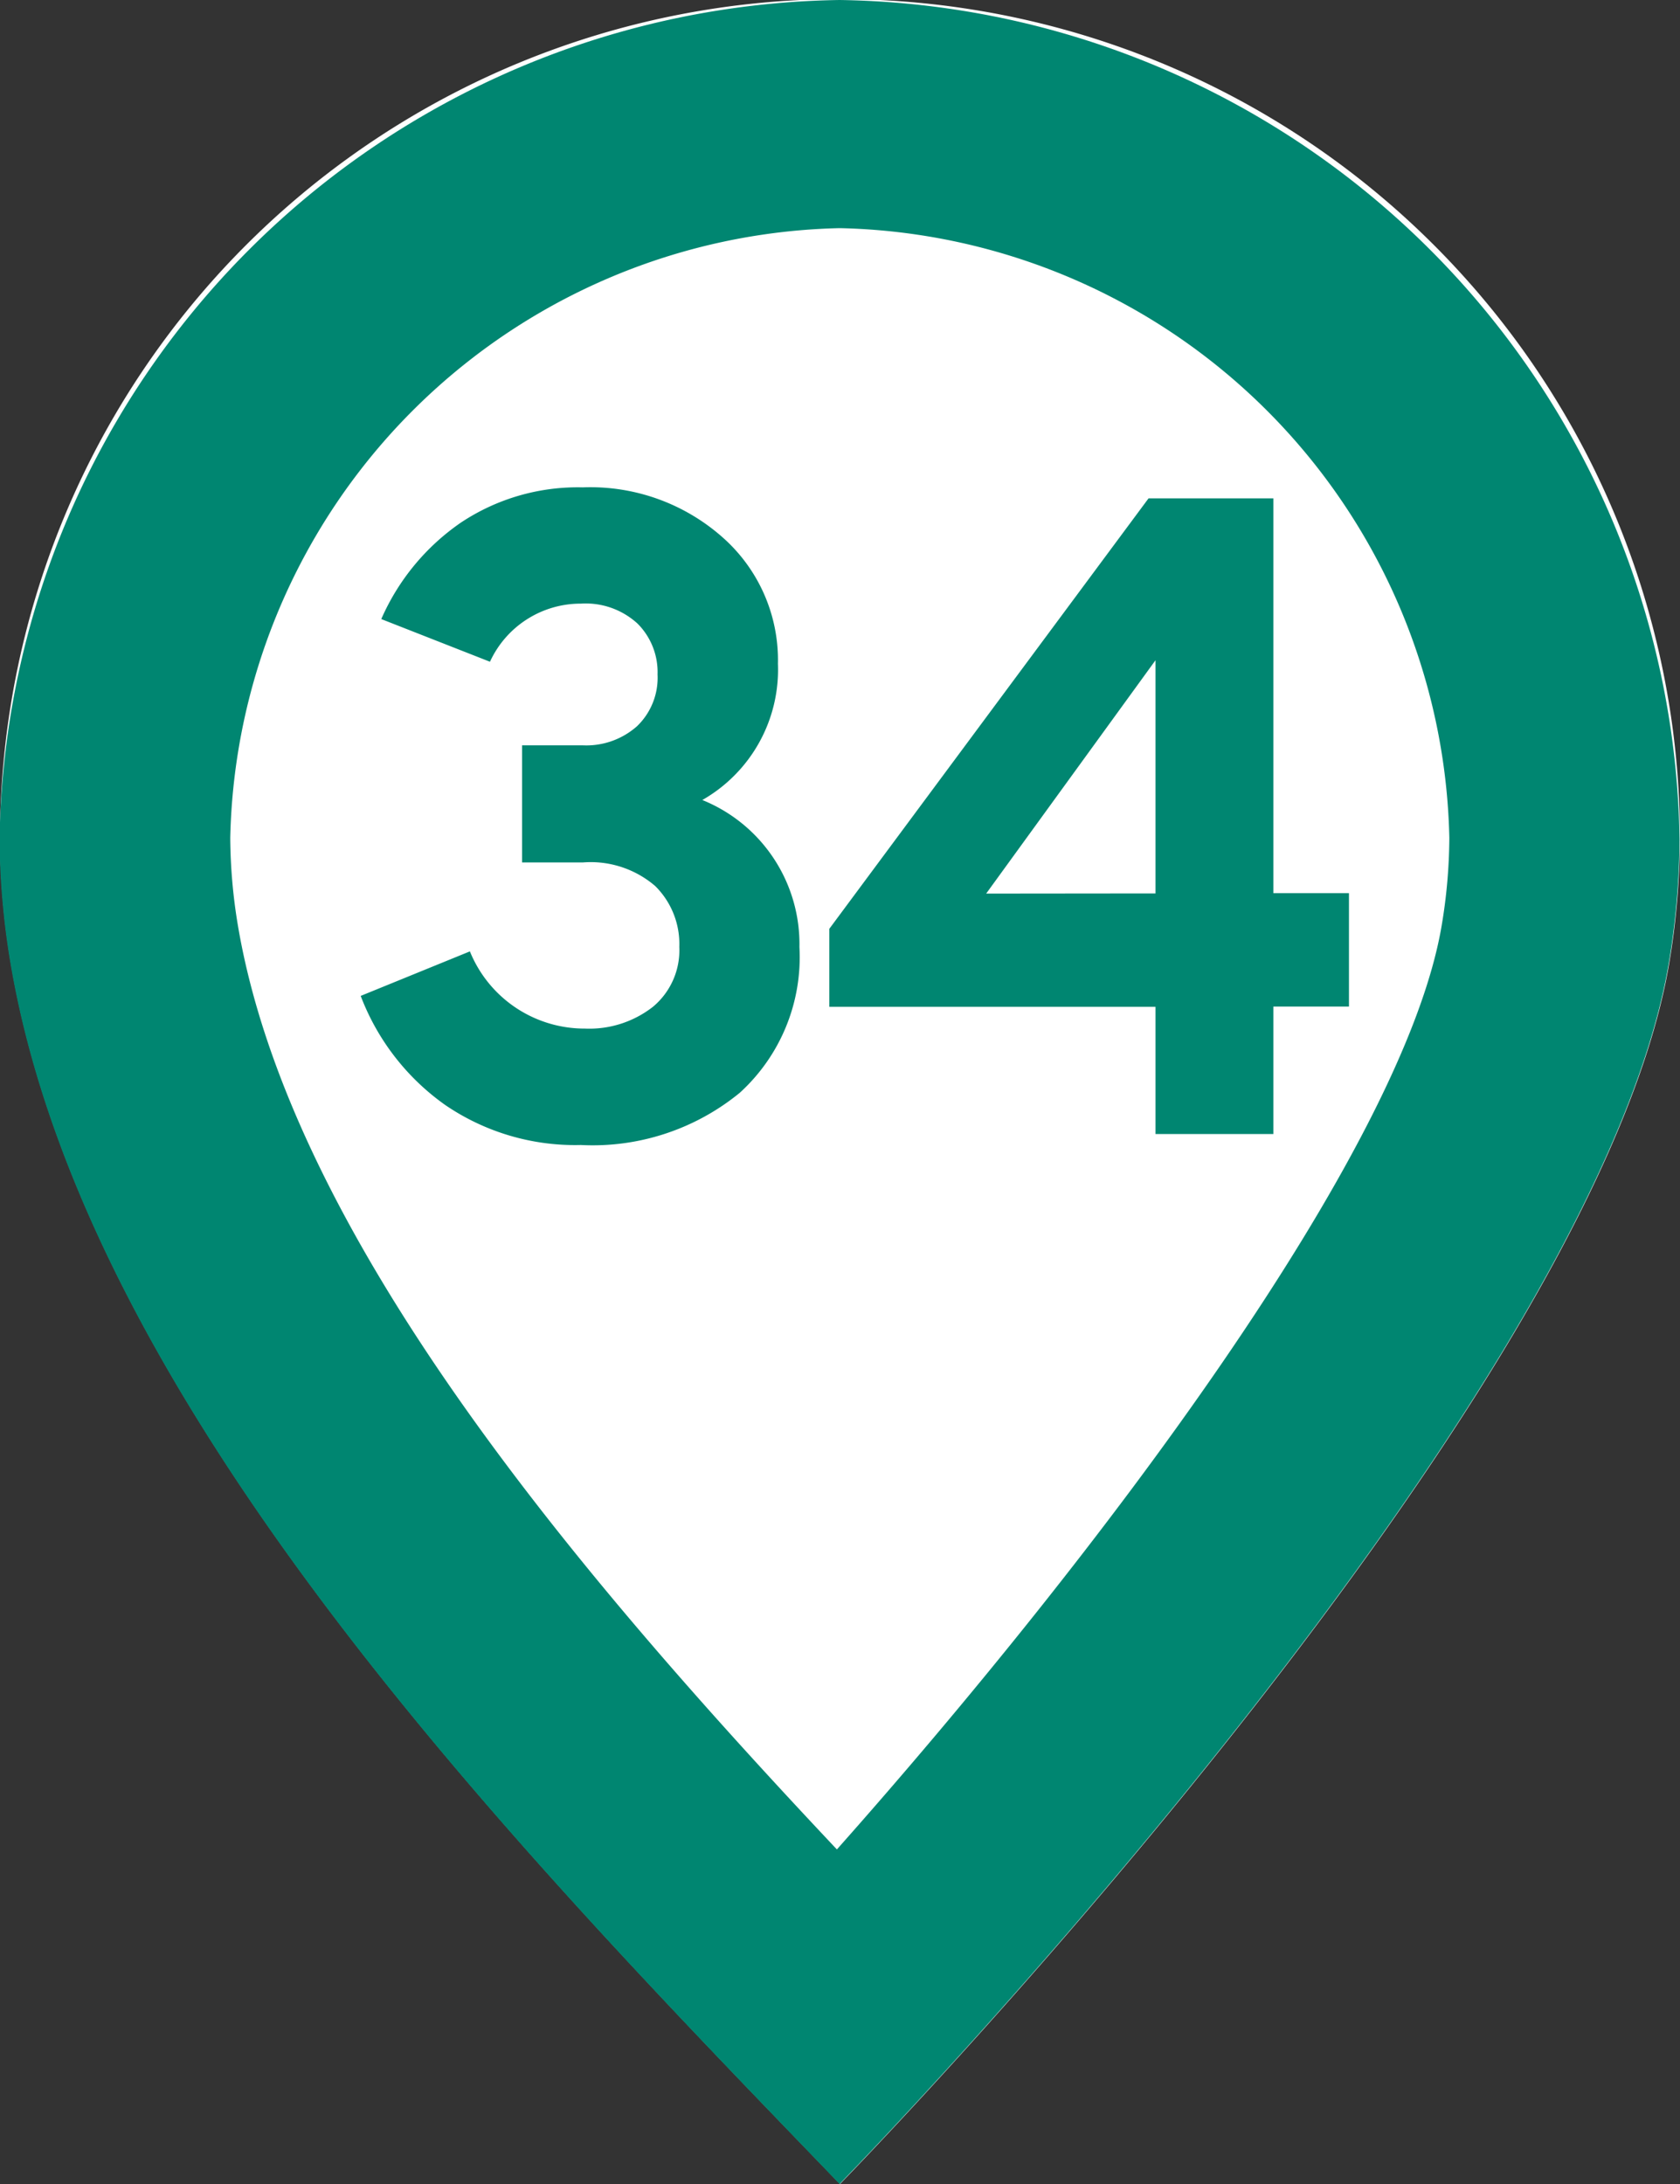
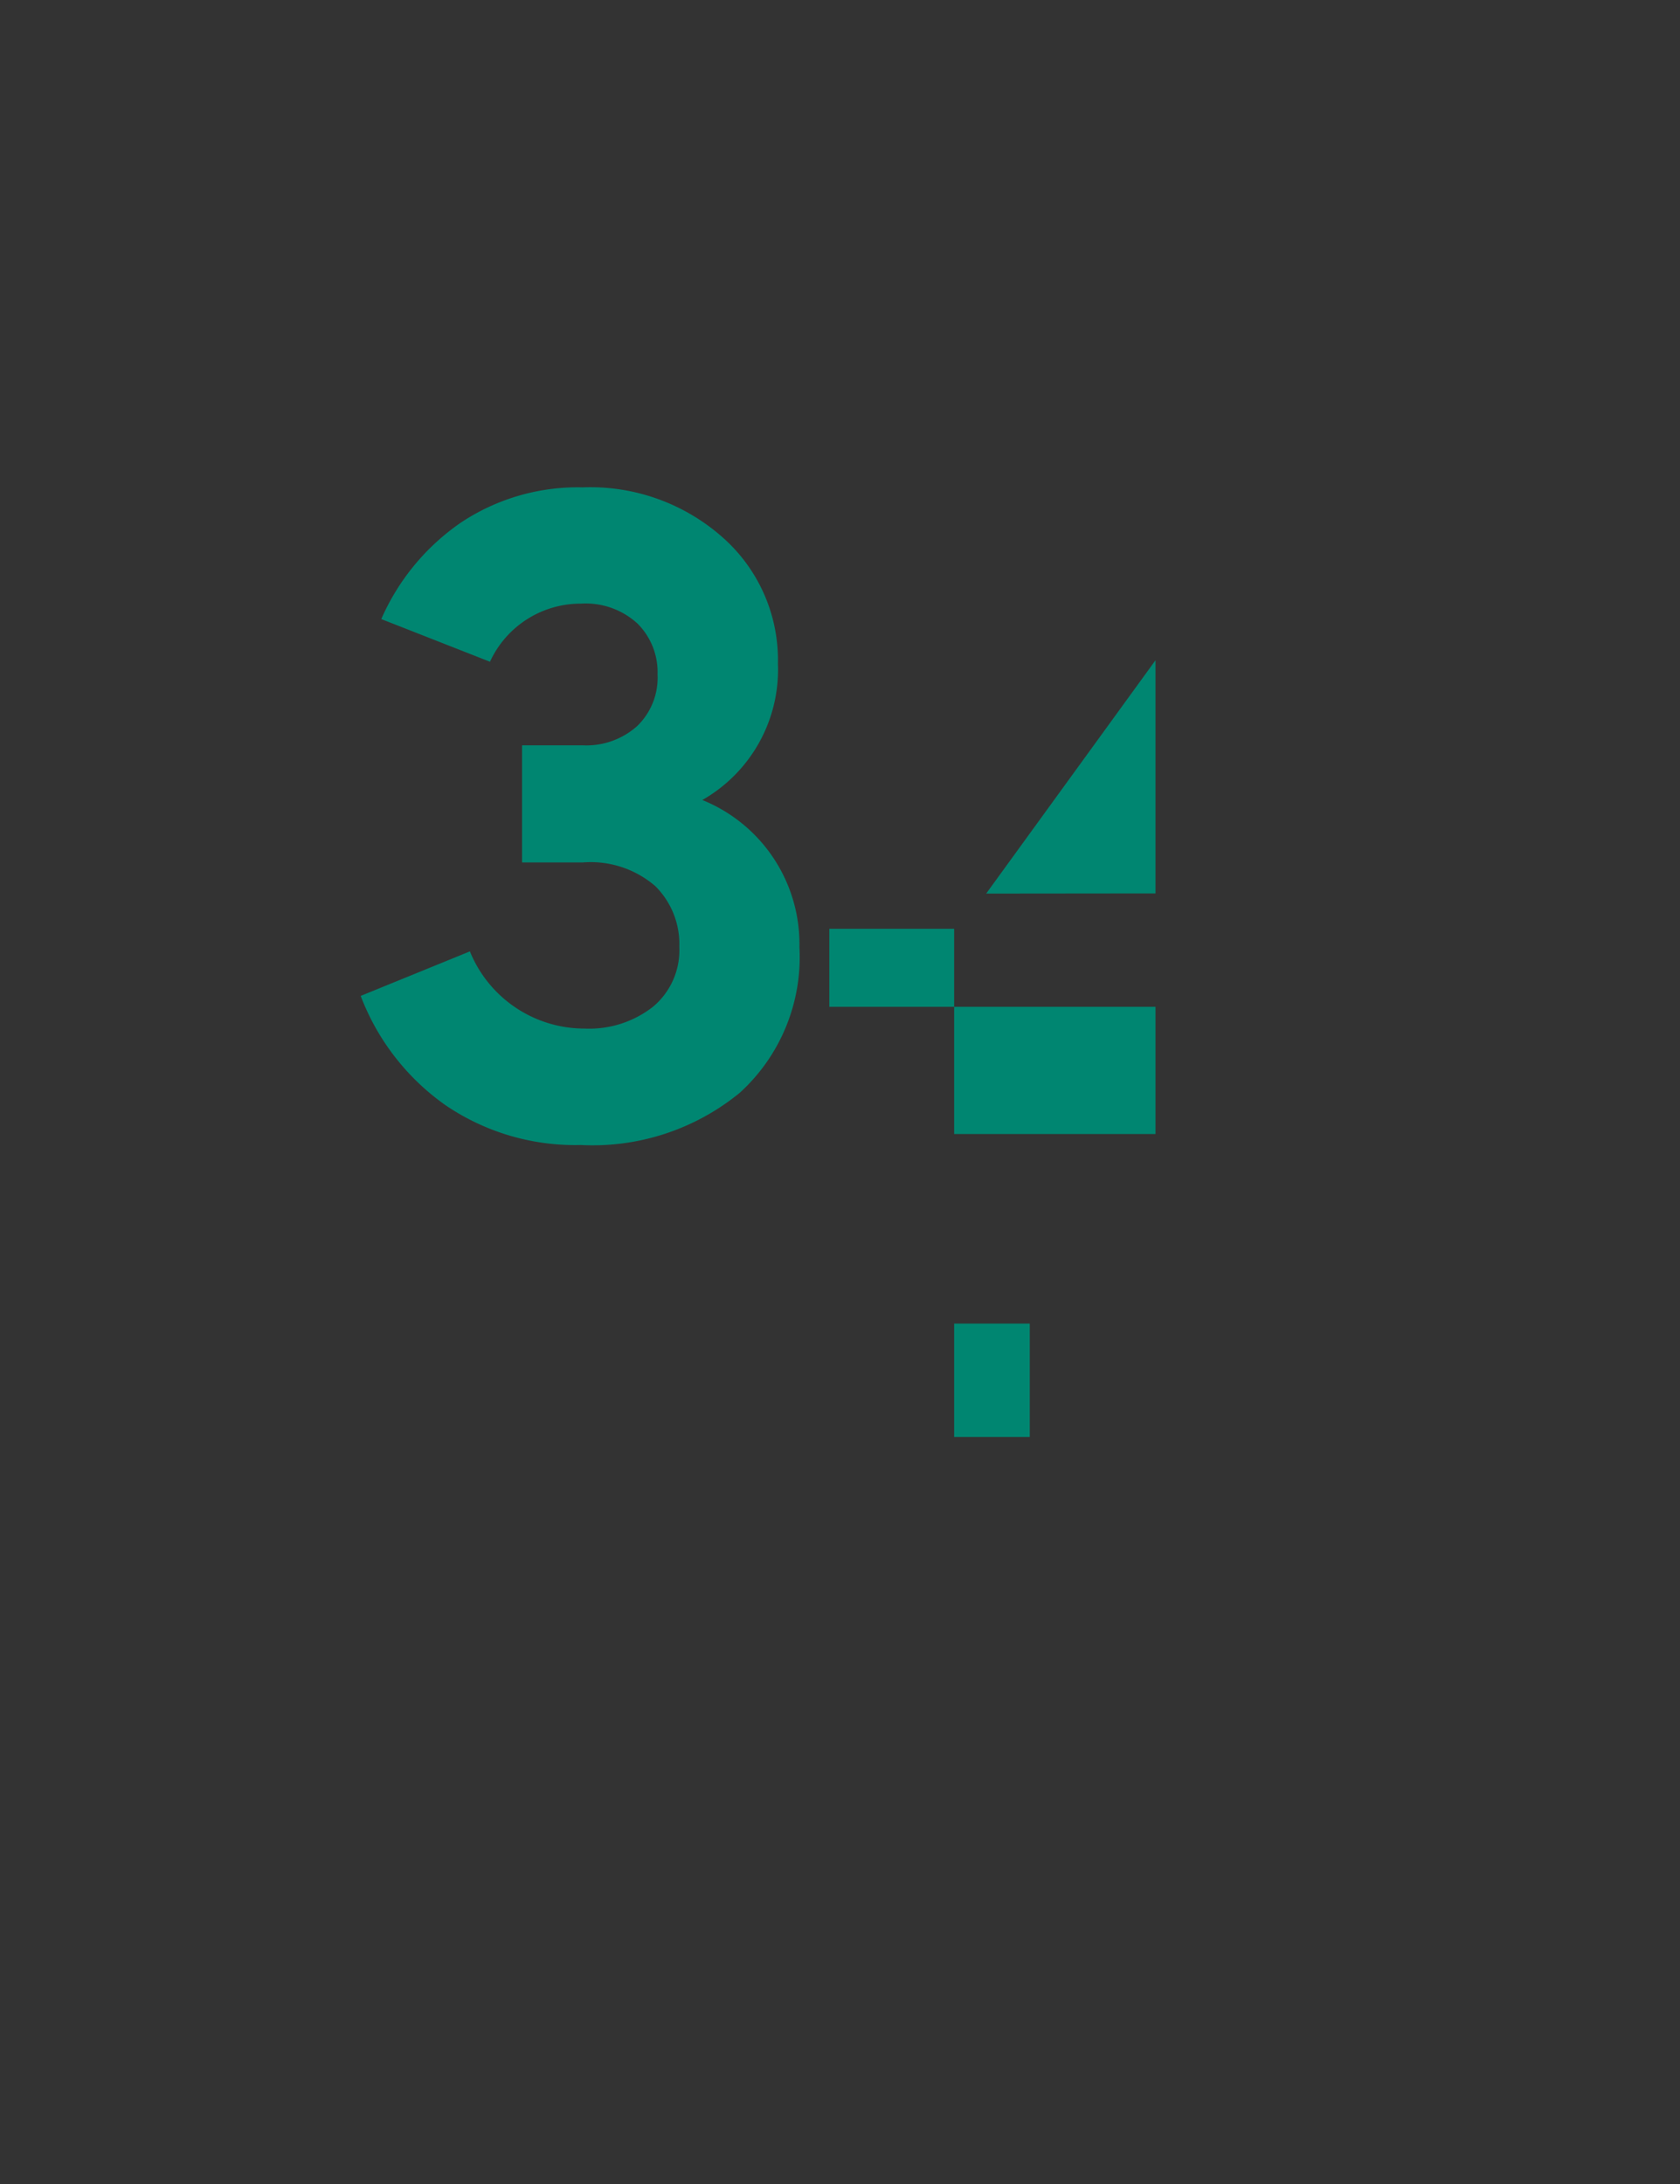
<svg xmlns="http://www.w3.org/2000/svg" width="20" height="26" viewBox="0 0 20 26">
  <rect x="0" y="0" width="20" height="26" fill="#333333" stroke="none" />
  <g id="グループ_5524" data-name="グループ 5524" transform="translate(-582.985 -426)">
    <g id="グループ_5283" data-name="グループ 5283">
-       <path id="パス_42645" data-name="パス 42645" d="M592.985,452c-3.67-3.811-8.964-9.172-9.871-14.535a9.153,9.153,0,0,1-.129-1.476,10,10,0,0,1,20,0,9.263,9.263,0,0,1-.128,1.476C601.95,442.828,592.985,452,592.985,452Z" fill="#fff" />
-       <path id="パス_42646" data-name="パス 42646" d="M592.985,428.716a7.42,7.42,0,0,1,7.254,7.257,6.434,6.434,0,0,1-.091,1.044c-.454,2.691-4.107,7.516-7.2,11-3.1-3.291-6.507-7.31-7.131-11a6.531,6.531,0,0,1-.091-1.044,7.422,7.422,0,0,1,7.254-7.257h0m0-2.716a10.149,10.149,0,0,0-10,9.989,9.153,9.153,0,0,0,.129,1.476c.907,5.363,6.2,10.724,9.871,14.535,0,0,8.965-9.172,9.872-14.535a9.263,9.263,0,0,0,.128-1.476,10.149,10.149,0,0,0-10-9.989Z" fill="#008671" />
-     </g>
+       </g>
    <g id="グループ_5284" data-name="グループ 5284">
      <path id="パス_42647" data-name="パス 42647" d="M589.9,439.631a2.74,2.74,0,0,1-1.613-.475,2.815,2.815,0,0,1-1.008-1.3l1.3-.53a1.473,1.473,0,0,0,1.368.919,1.23,1.23,0,0,0,.812-.26.876.876,0,0,0,.313-.713.97.97,0,0,0-.287-.724,1.177,1.177,0,0,0-.859-.281H589.2v-1.394h.722a.909.909,0,0,0,.647-.228.8.8,0,0,0,.244-.616.817.817,0,0,0-.238-.605.913.913,0,0,0-.674-.238,1.188,1.188,0,0,0-1.083.692l-1.294-.508a2.715,2.715,0,0,1,.944-1.146,2.51,2.51,0,0,1,1.454-.422,2.373,2.373,0,0,1,1.671.6,1.948,1.948,0,0,1,.653,1.5,1.786,1.786,0,0,1-.9,1.622,1.85,1.85,0,0,1,1.156,1.751,2.183,2.183,0,0,1-.711,1.735A2.762,2.762,0,0,1,589.9,439.631Z" fill="#008671" />
-       <path id="パス_42648" data-name="パス 42648" d="M596.741,439.5v-1.514h-3.883v-.929l3.8-5.124h1.486v4.7h.9v1.35h-.9V439.5Zm0-2.864V433.86l-2.016,2.778Z" fill="#008671" />
+       <path id="パス_42648" data-name="パス 42648" d="M596.741,439.5v-1.514h-3.883v-.929h1.486v4.7h.9v1.35h-.9V439.5Zm0-2.864V433.86l-2.016,2.778Z" fill="#008671" />
    </g>
  </g>
</svg>